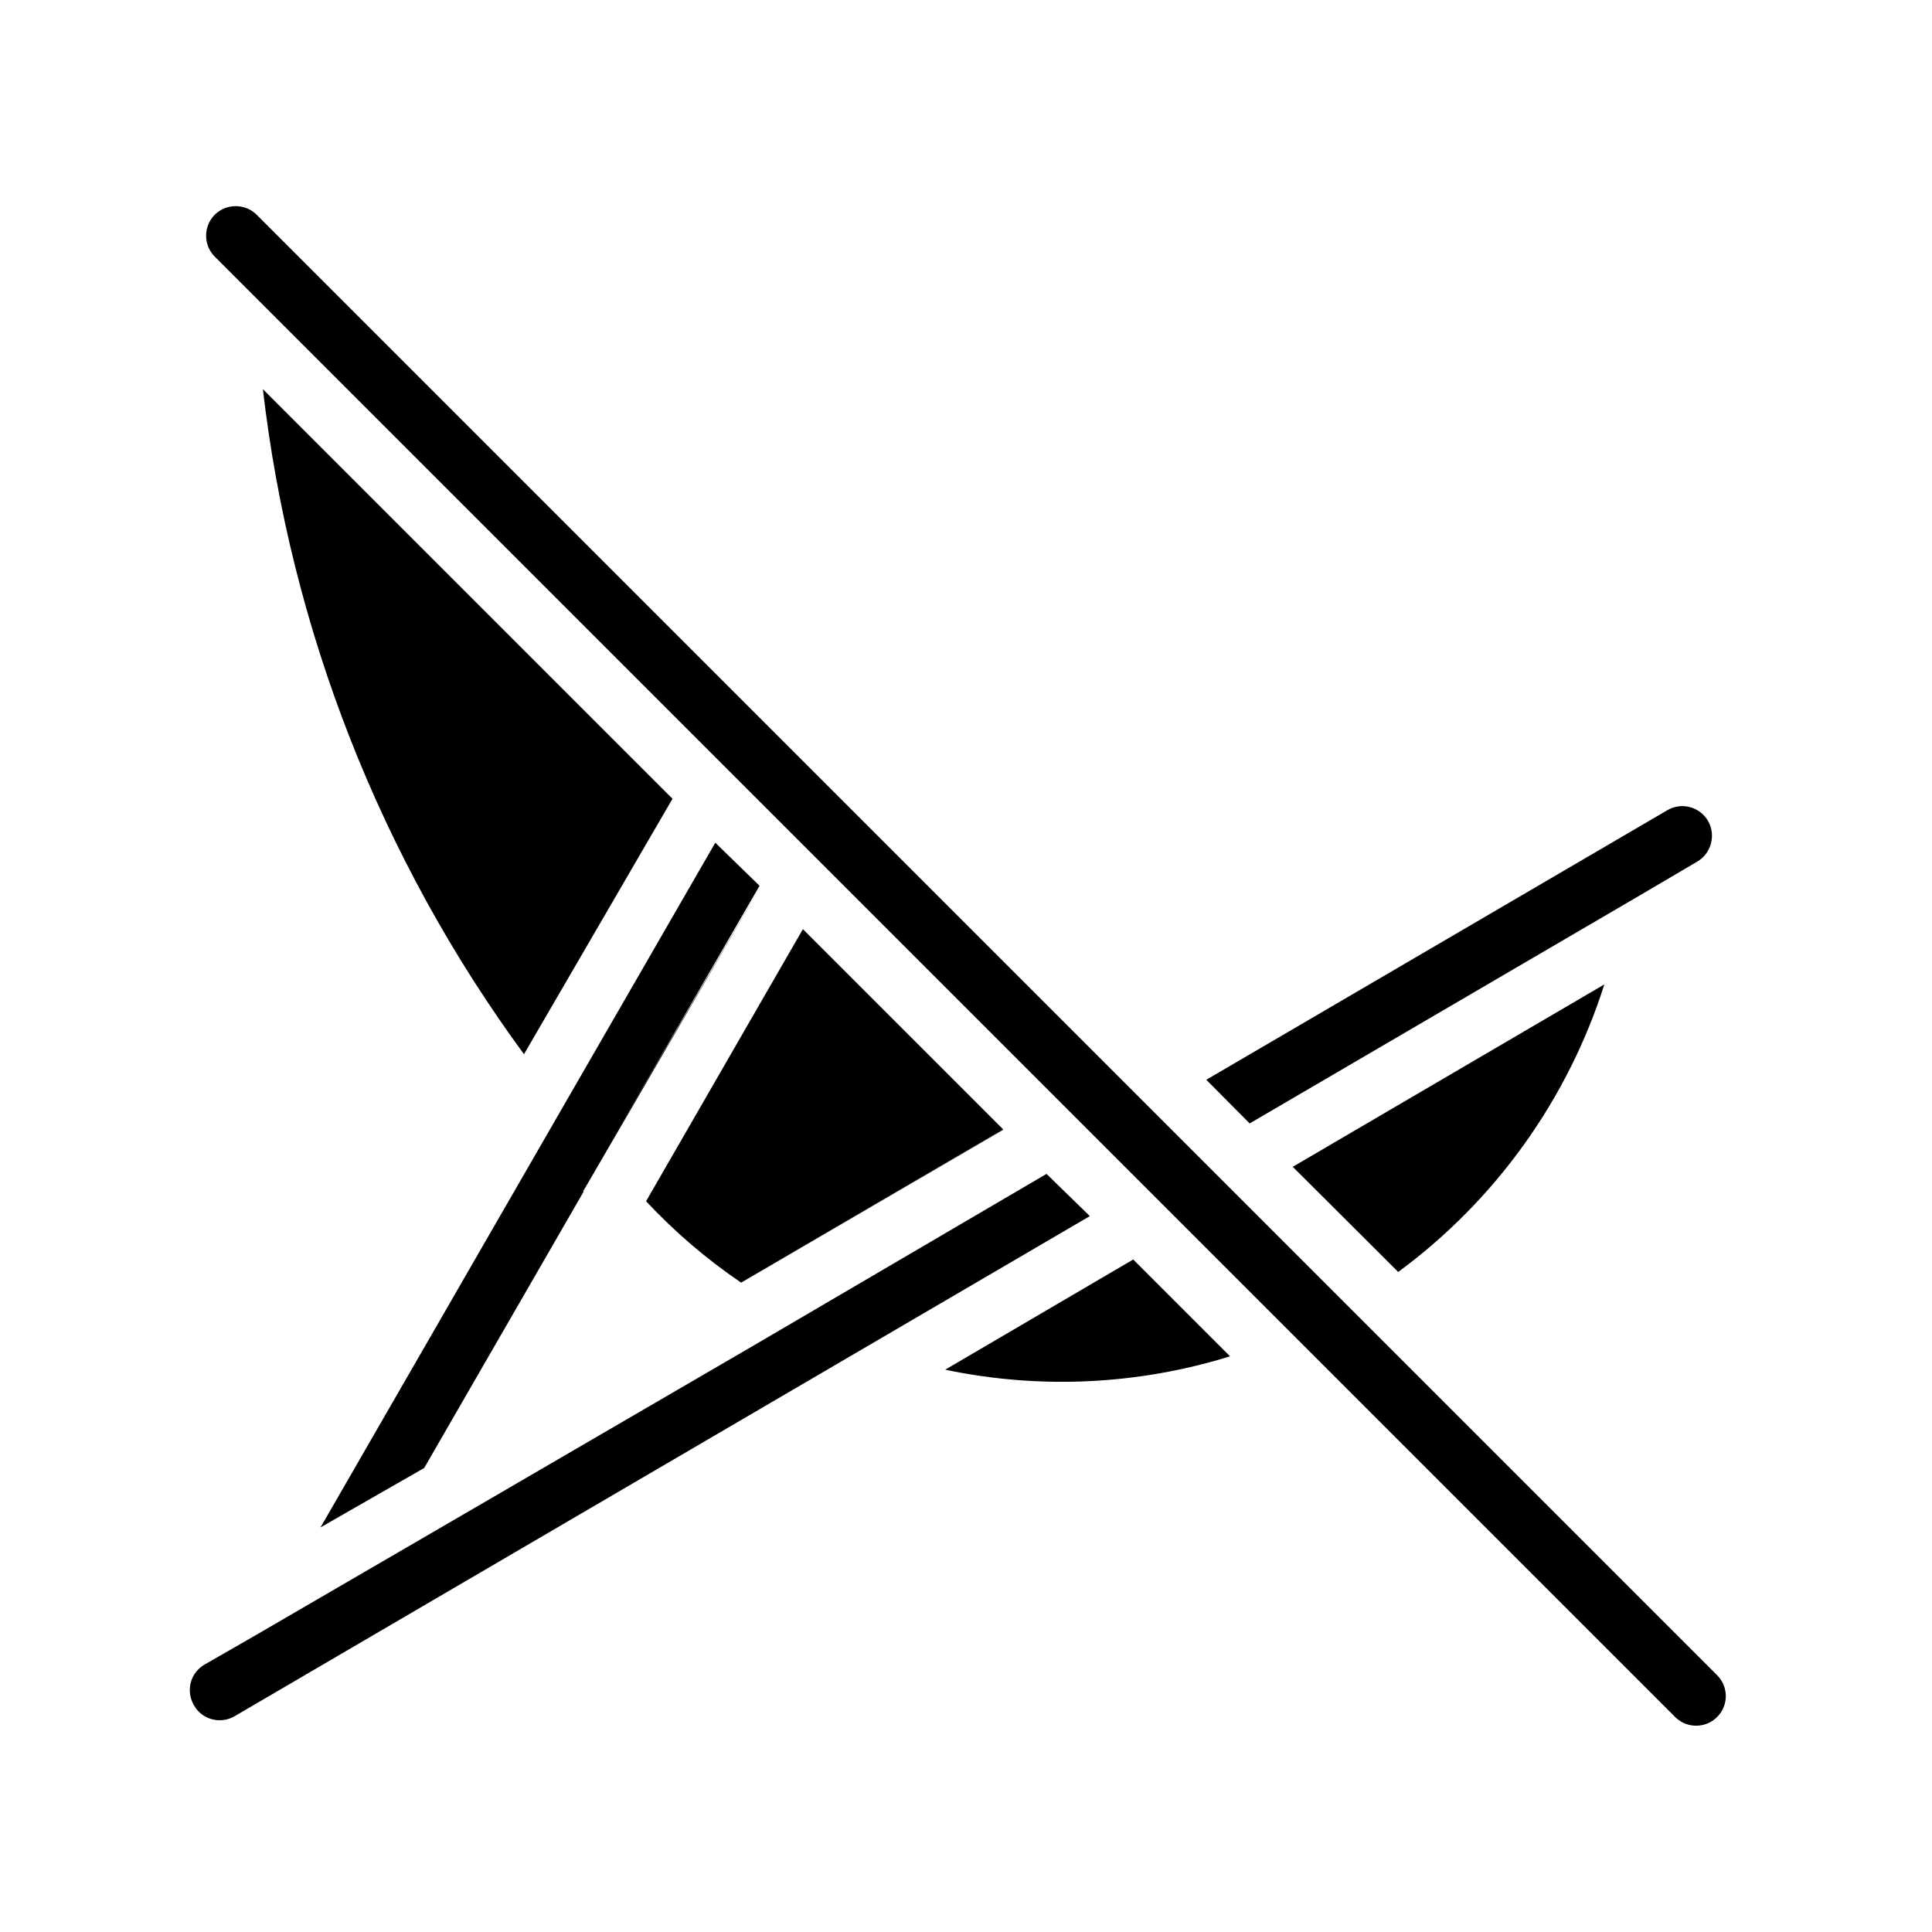
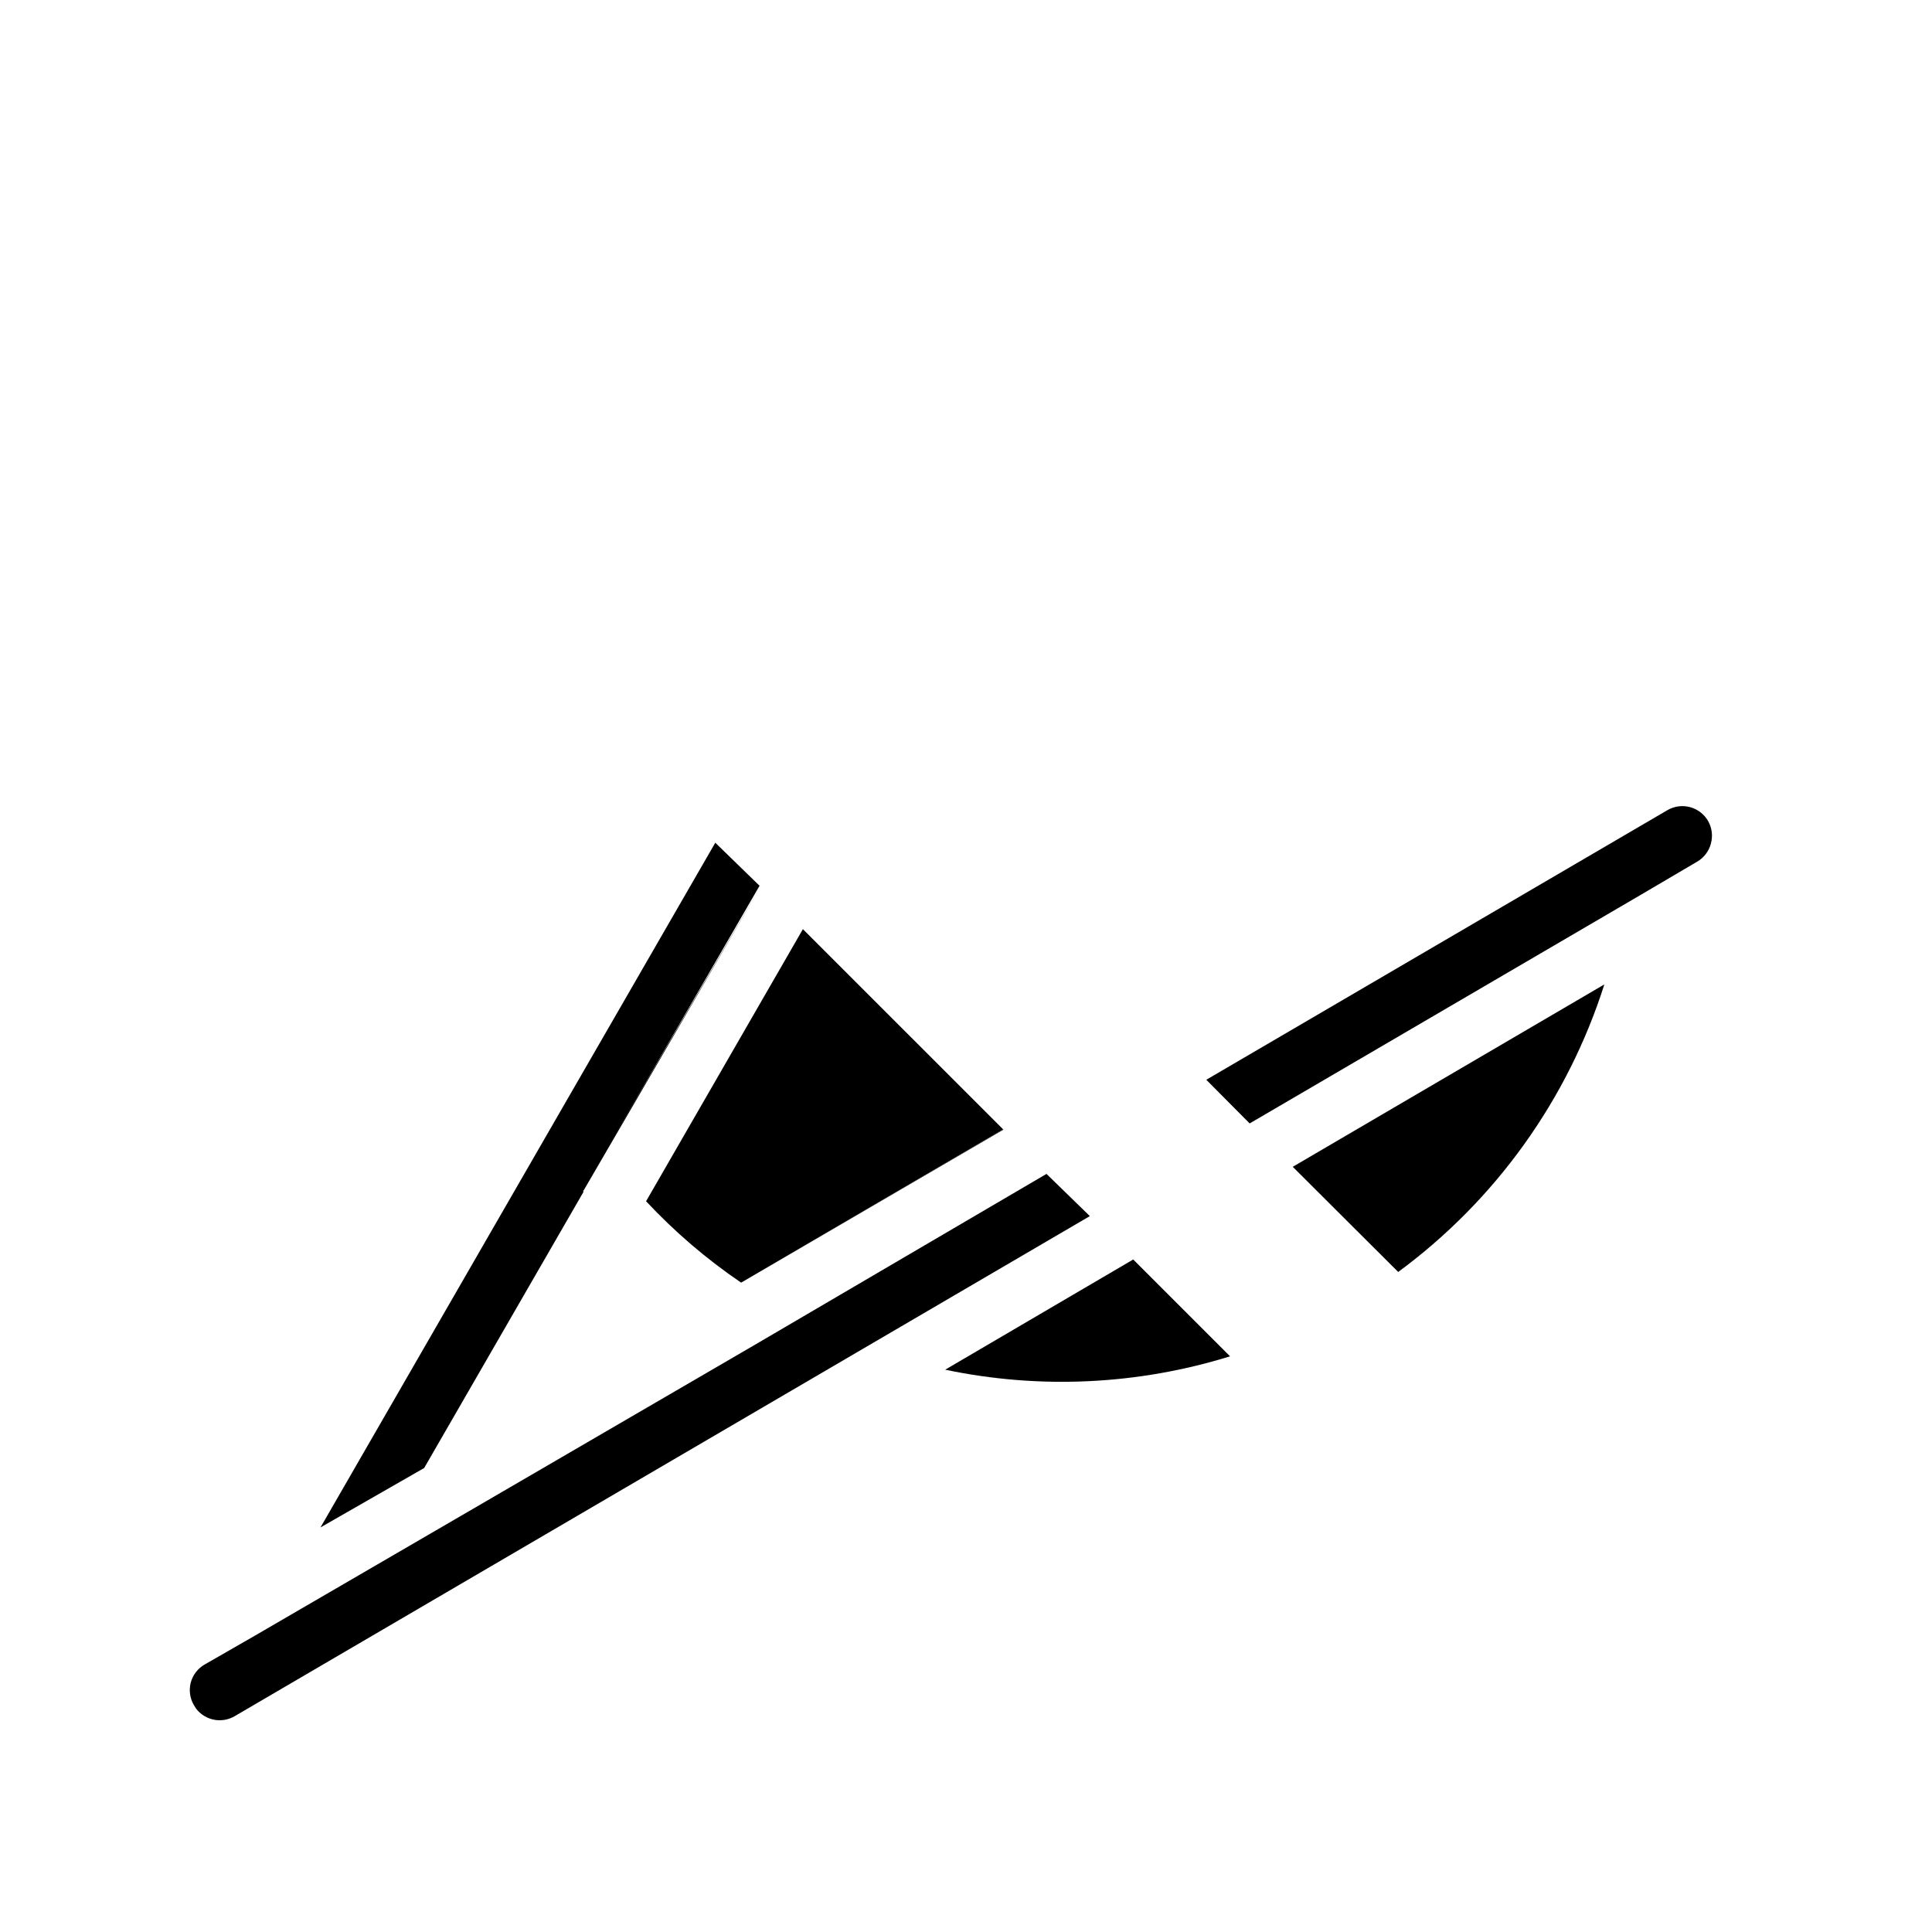
<svg xmlns="http://www.w3.org/2000/svg" fill="#000000" width="800px" height="800px" version="1.1" viewBox="144 144 512 512">
  <g>
-     <path d="m333.71 367.17 11.57 11.57zm-120.05-120.05 108.55 108.55zm207.74 207.98 11.492 11.492zm22.984 22.984 25.664 25.664zm42.195-24.871 27.867 27.867zm-23.066-23.066 11.57 11.57z" />
-     <path d="m601.36 593.49c-0.012 3.164-1.918 6.012-4.836 7.231-2.922 1.223-6.285 0.574-8.543-1.641l-387.07-387.07c-3.051-3.07-3.051-8.031 0-11.102 1.488-1.473 3.496-2.293 5.59-2.281 2.066 0.008 4.043 0.828 5.512 2.281l387.07 387.07c1.453 1.465 2.273 3.441 2.281 5.508z" />
    <path d="m432.82 466.28-226.55 132.48c-3.438 2.066-7.879 1.219-10.312-1.965l-0.633-1.023c-1.004-1.77-1.285-3.856-0.785-5.828 0.543-2.07 1.906-3.836 3.777-4.879l12.754-7.32 55.105-32.039 78.719-45.816 76.438-44.793z" />
    <path d="m597.43 367.49c-0.523 2.059-1.859 3.82-3.699 4.879l-14.719 8.66-103.84 60.691-11.492-11.57 122.25-71.477c1.824-1.047 3.988-1.316 6.016-0.758 2.023 0.562 3.742 1.914 4.766 3.746 0.98 1.781 1.234 3.867 0.711 5.828z" />
-     <path d="m315.14 462.27 41.562-72.109zm0 0 41.562-72.109zm0 0 41.562-72.109zm0 0 41.562-72.109z" />
    <path d="m345.29 378.74-46.684 80.613c-0.043 0.18-0.043 0.367 0 0.551l-42.195 73.133-27.473 15.742 61.719-107.06 42.902-74.391z" />
    <path d="m469.98 503.44c-24.453 7.582-50.438 8.801-75.492 3.543l49.828-29.207z" />
    <path d="m409.84 443.29-69.43 40.621 69.512-40.539zm-111.23 15.742-0.004 0.004c-0.043 0.18-0.043 0.371 0 0.551l47.23-81.16z" />
    <path d="m409.84 443.29-69.43 40.621h-0.004c-9.172-6.231-17.621-13.465-25.188-21.57l41.562-72.109z" />
-     <path d="m322.22 355.68-39.359 67.699c-37.965-51.754-61.809-112.5-69.195-176.25z" />
    <path d="m486.59 453.13 82.5-48.336z" />
    <path d="m569.17 404.88c-9.711 30.531-28.836 57.203-54.633 76.203l-27.945-27.867z" />
  </g>
</svg>